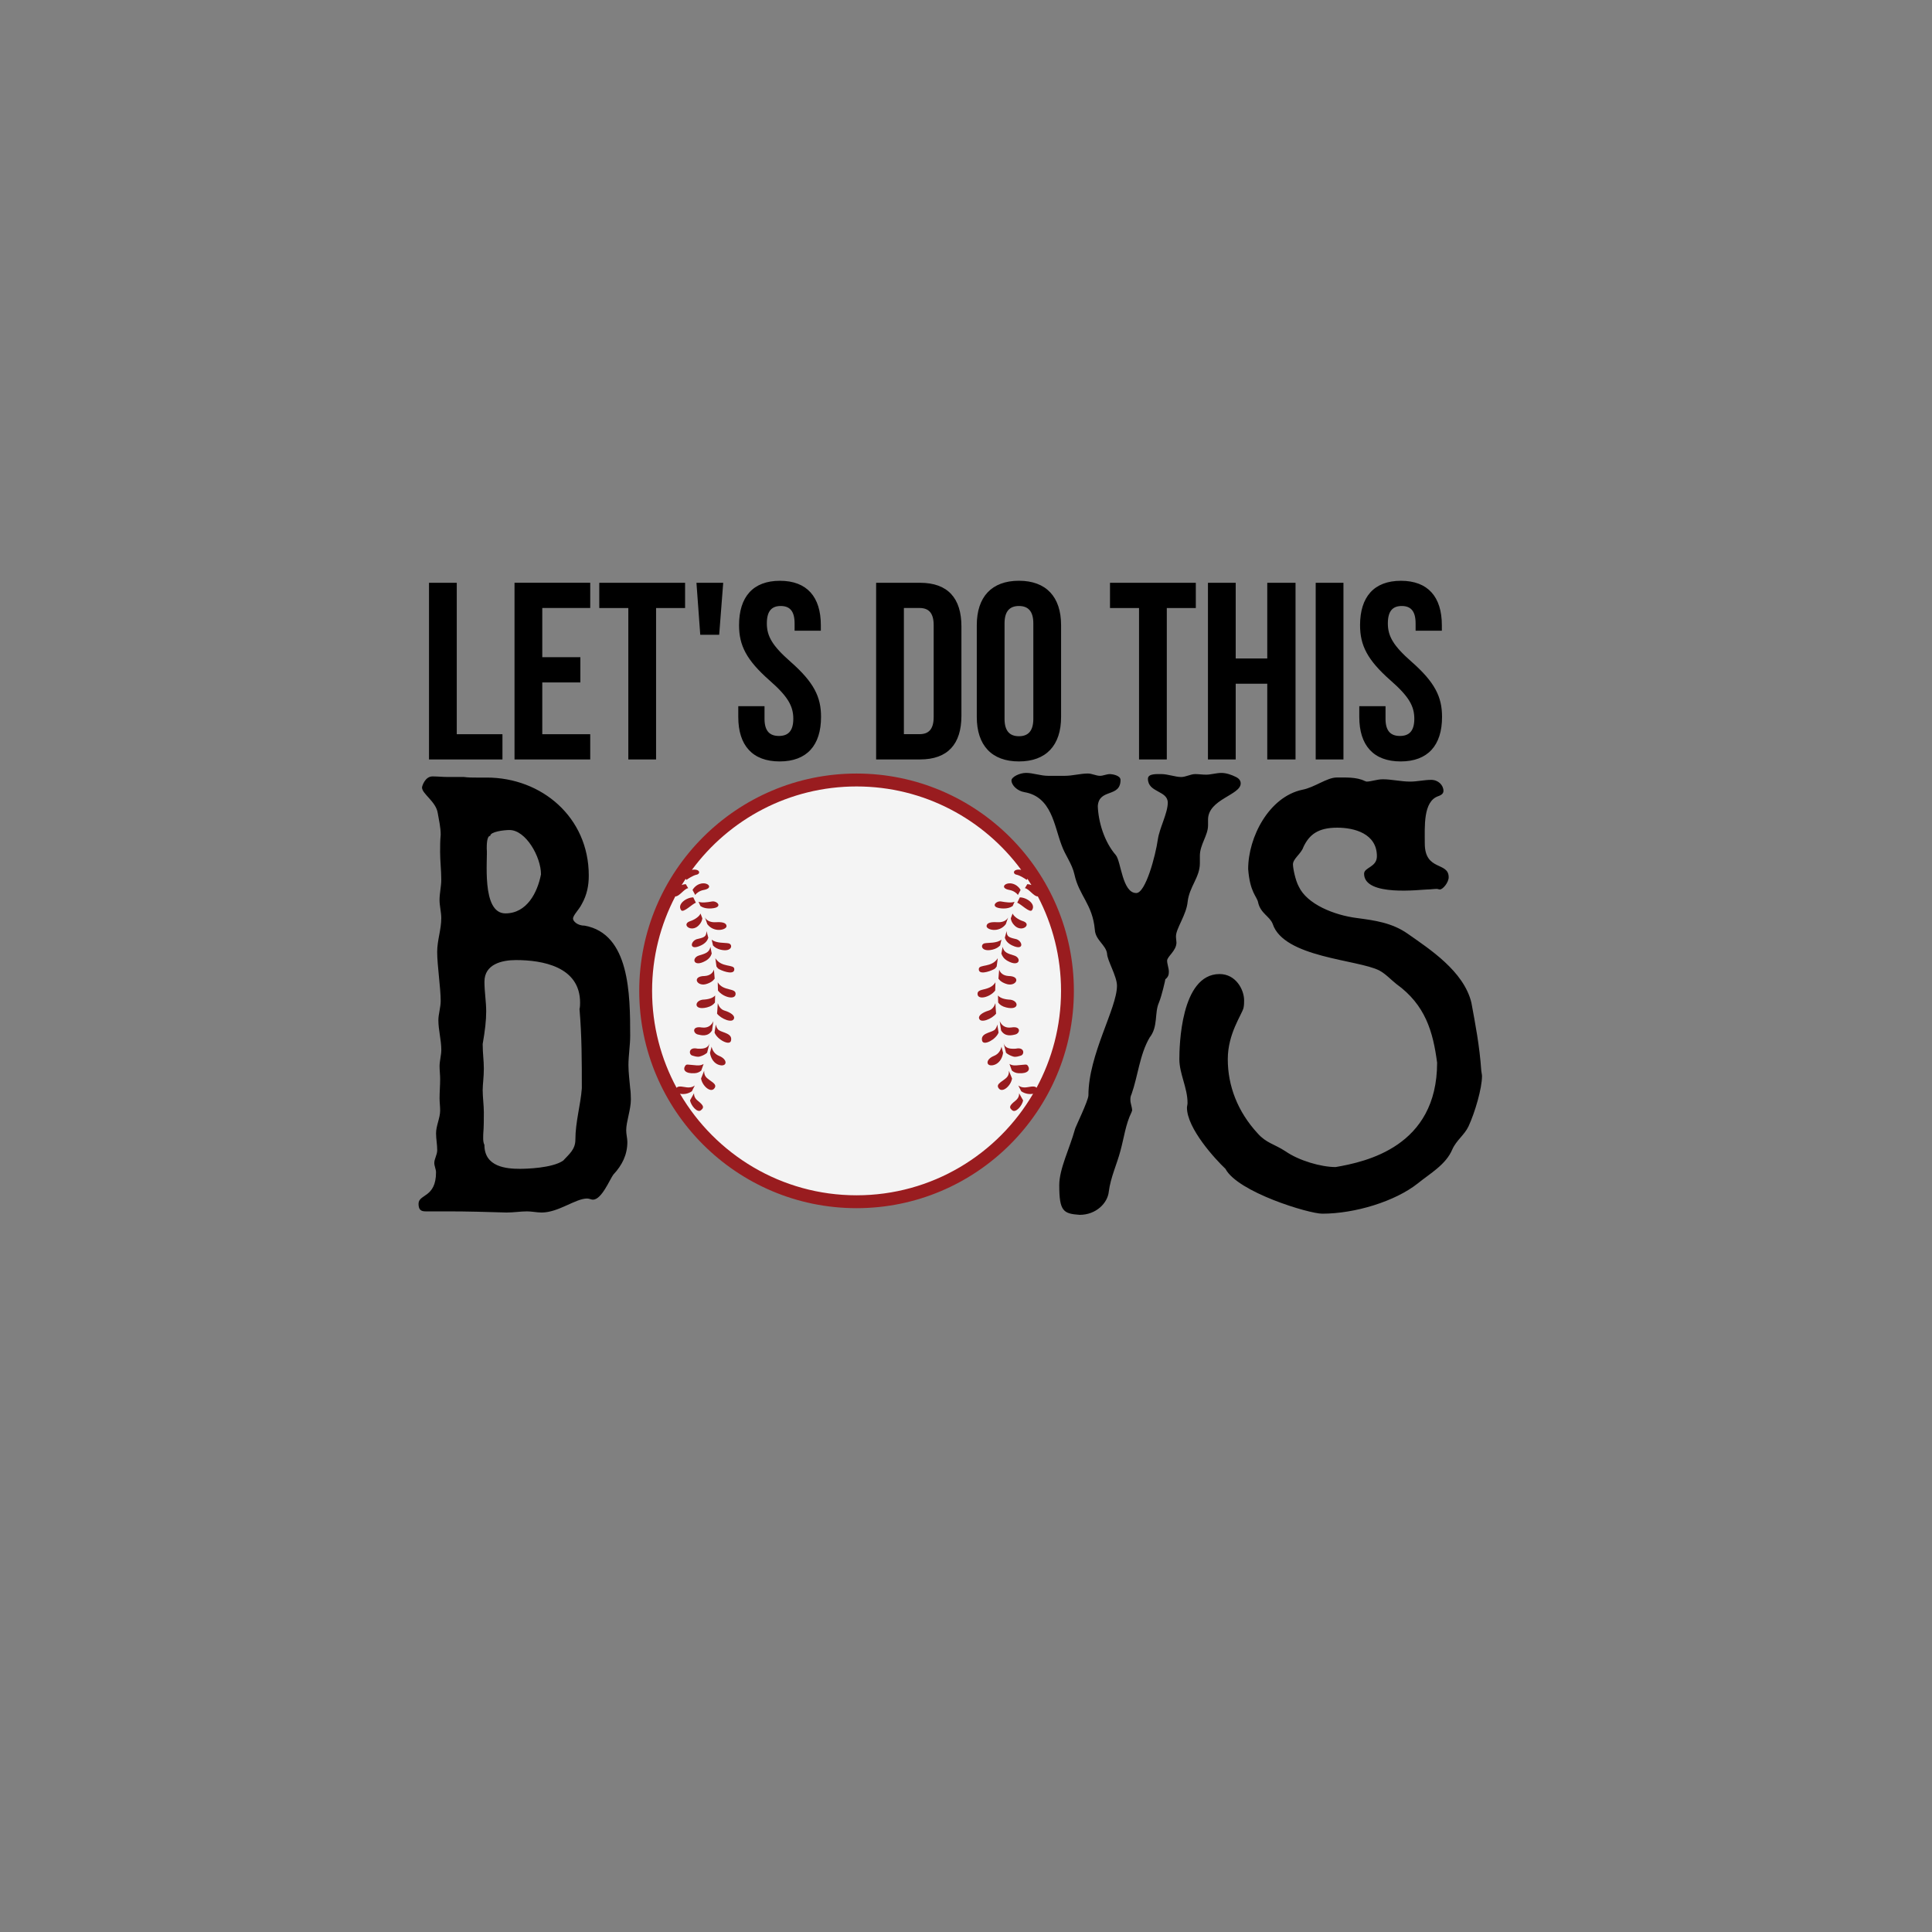
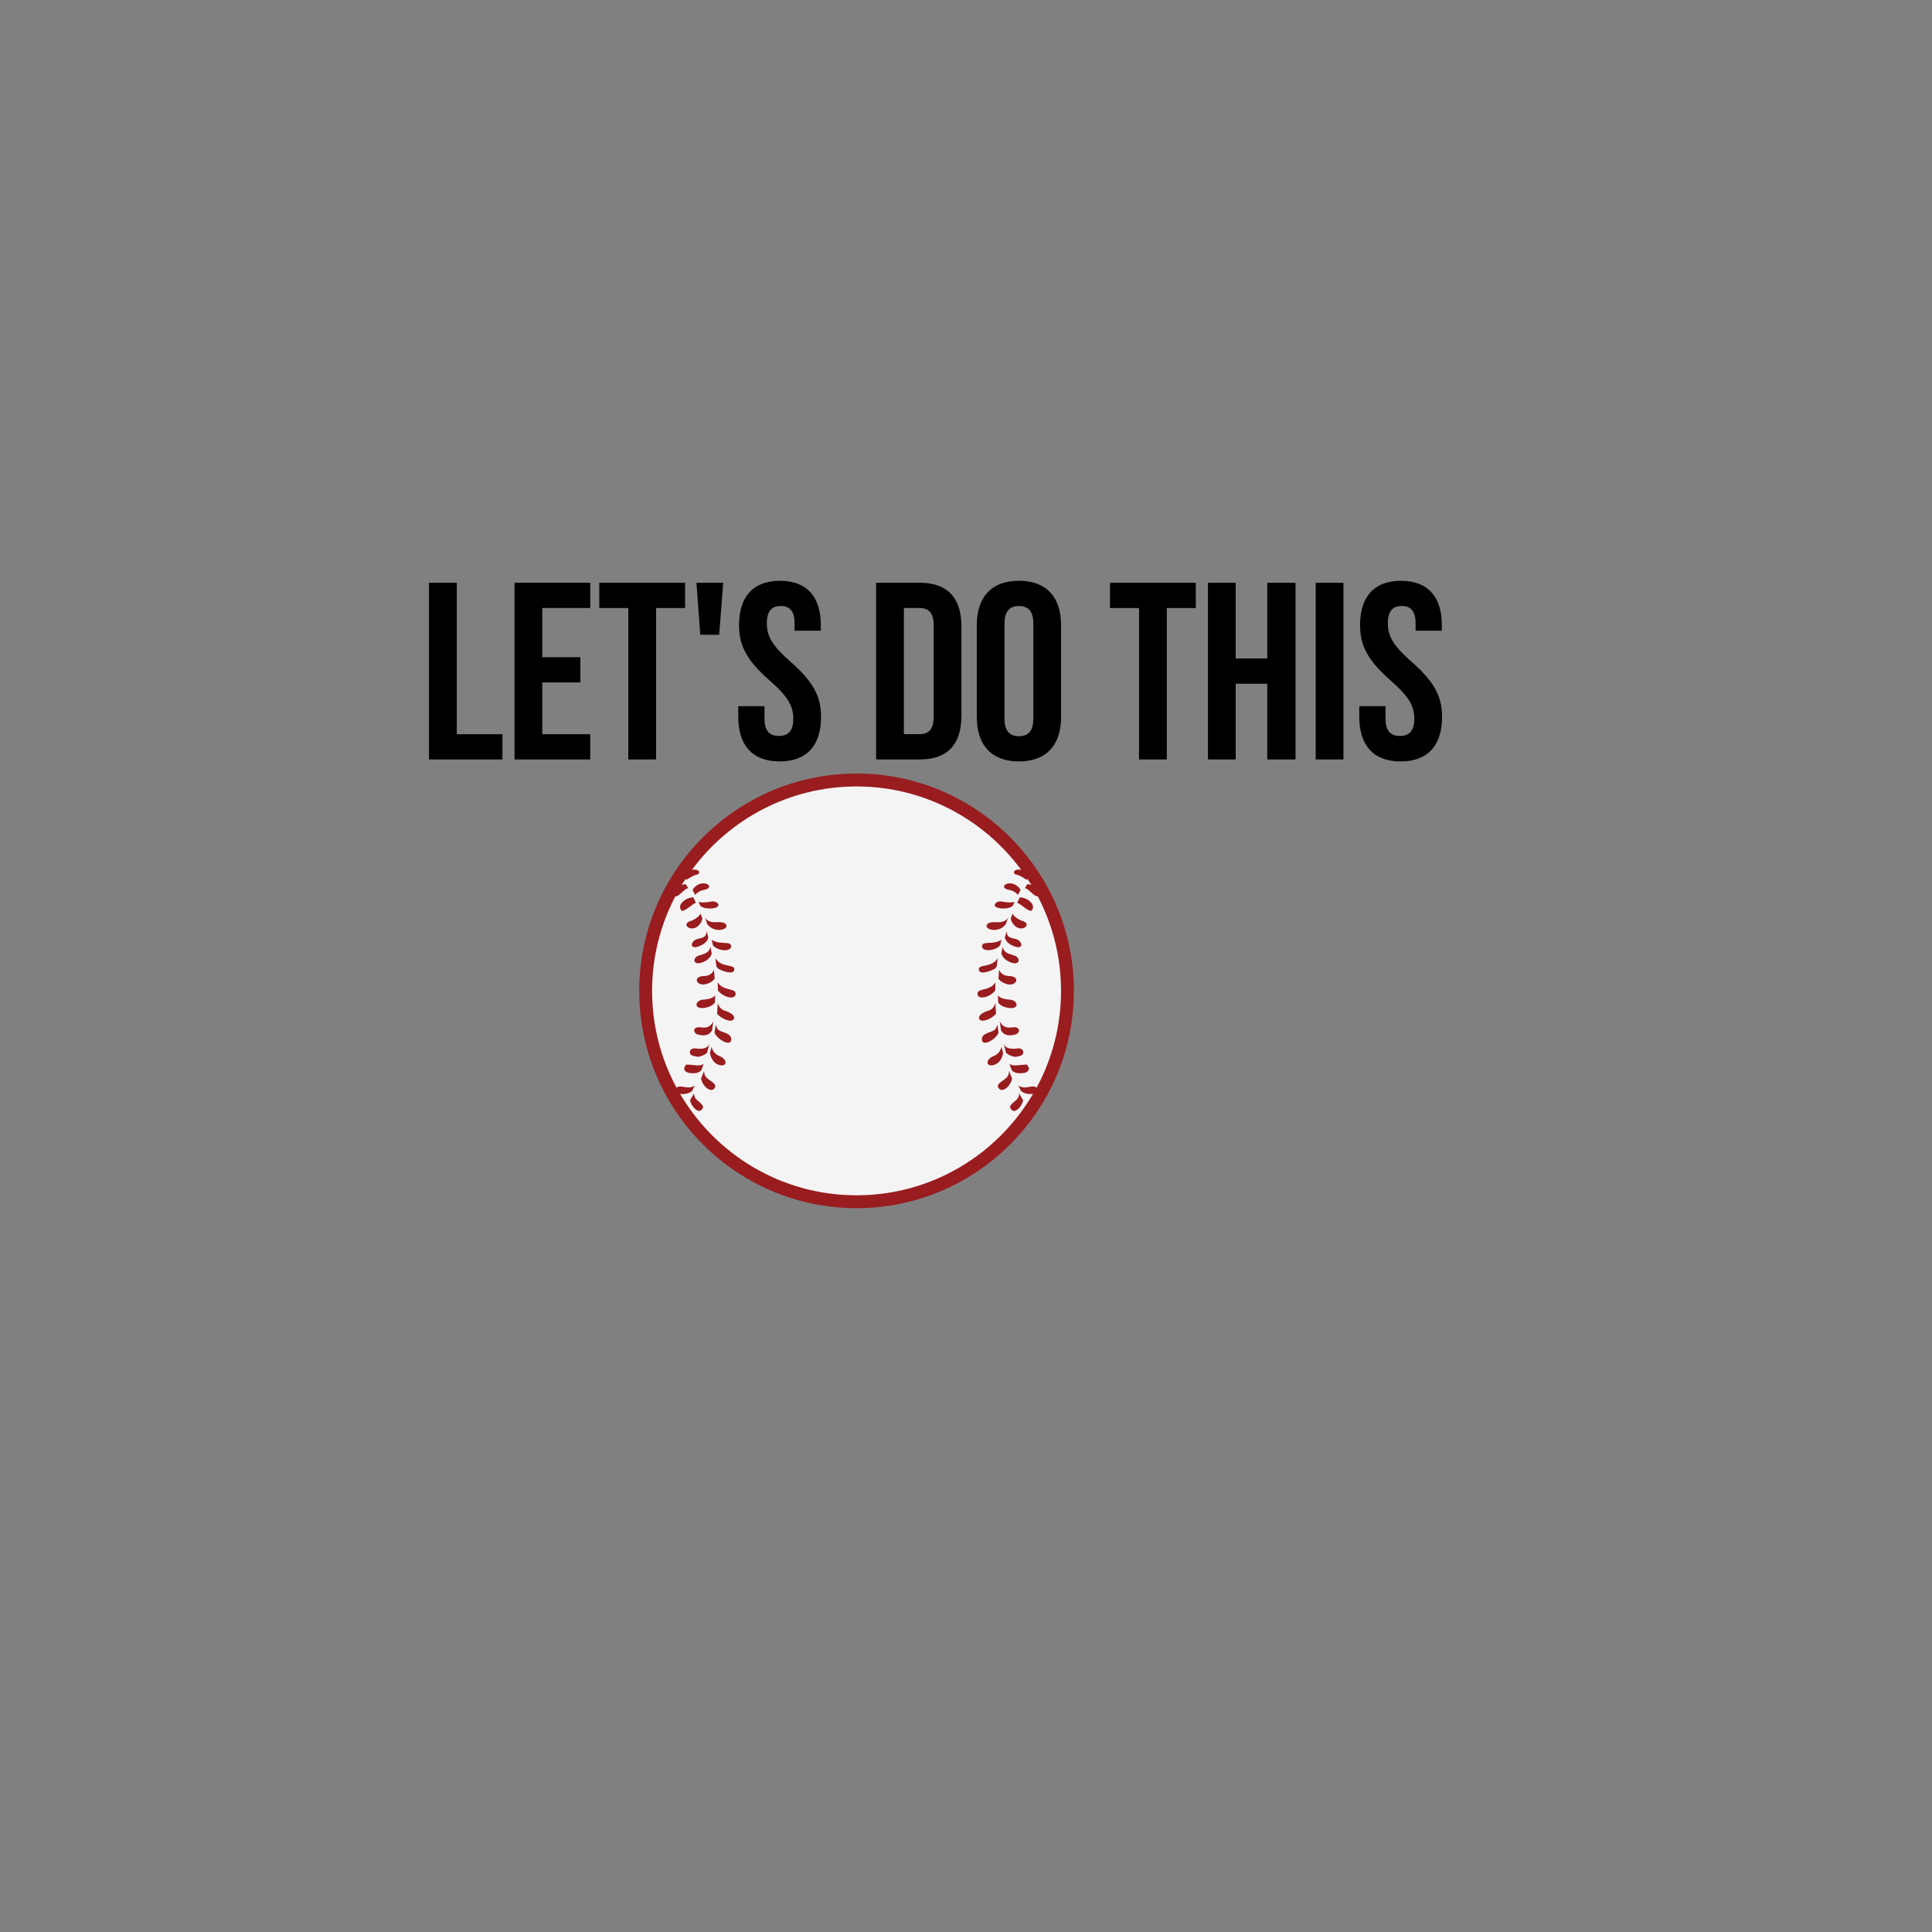
<svg xmlns="http://www.w3.org/2000/svg" version="1.1" id="Mode_Isolation" x="0px" y="0px" viewBox="0 0 600 600" style="enable-background:new 0 0 600 600;" xml:space="preserve">
  <rect x="0" y="0" width="600" height="600" fill="#808080" stroke="none" />
  <style type="text/css">
	.st0{fill:#F4F4F4;}
	.st1{fill:#991C1F;}
</style>
  <path class="st0" d="M266.01,242.23c-36.11,0-65.49,29.38-65.49,65.49s29.38,65.49,65.49,65.49c36.11,0,65.49-29.38,65.49-65.49  S302.12,242.23,266.01,242.23z" />
  <path class="st1" d="M266.01,240.23c-37.21,0-67.49,30.28-67.49,67.49c0,37.21,30.28,67.49,67.49,67.49  c37.21,0,67.49-30.28,67.49-67.49C333.5,270.51,303.22,240.23,266.01,240.23z M266.01,371.21c-23.36,0-43.81-12.7-54.83-31.54  c1.04,0.23,2.49,0.08,3.69-0.77c0.31-0.59,0.61-1.18,0.9-1.78c-0.63,0.47-1.57,0.77-3,0.49c-1.73-0.33-2.34-0.18-2.65,0.22  c-4.85-8.97-7.61-19.22-7.61-30.11c0-10.58,2.62-20.56,7.21-29.34c1.18,0.13,2.77-2.41,4.01-2.55c-0.25-0.42-0.5-0.84-0.75-1.25  c-0.4,0.01-0.84,0.11-1.28,0.27c0.4-0.65,0.82-1.29,1.24-1.93c0.08,0.11,0.15,0.22,0.23,0.34c0.63-0.44,1.95-1.31,3.04-1.59  c1.5-0.22,1.23-1.98-1.33-1.53c11.57-15.7,30.18-25.9,51.13-25.9s39.56,10.21,51.13,25.9c-2.56-0.46-2.84,1.31-1.33,1.53  c1.08,0.28,2.41,1.15,3.04,1.59c0.07-0.11,0.15-0.22,0.23-0.34c0.42,0.64,0.84,1.28,1.24,1.93c-0.43-0.16-0.87-0.26-1.28-0.27  c-0.26,0.41-0.51,0.83-0.75,1.25c1.23,0.14,2.83,2.68,4.01,2.55c4.6,8.78,7.21,18.76,7.21,29.34c0,10.89-2.76,21.15-7.61,30.11  c-0.3-0.41-0.92-0.56-2.65-0.22c-1.42,0.28-2.37-0.03-3-0.49c0.29,0.6,0.59,1.2,0.9,1.78c1.2,0.84,2.66,1,3.69,0.77  C309.82,358.52,289.38,371.21,266.01,371.21z M217.66,344.81c-1.09,0.89-3.07-1.44-3.37-3.08c0.43-0.72,0.84-1.45,1.24-2.2  c-0.02,0.7,0.21,1.54,1.15,2.29C218.75,343.47,218.64,344.01,217.66,344.81z M217.79,332.45c-0.49,0.45-1.16,0.8-2.06,0.85  c-3.02,0.18-3.6-1.12-3.06-2.07s0.54-0.58,3.78-0.36c0.94,0.06,1.59-0.14,2.06-0.45C218.28,331.1,218.04,331.78,217.79,332.45z   M216.11,280.34c-1.14,0.4-3.85,3.23-4.56,2.35c-1.39-1.92,1.68-4.02,3.75-4C215.58,279.23,215.85,279.78,216.11,280.34z   M215.9,277.93c-0.27-0.53-0.55-1.05-0.83-1.56c0.31-0.51,1.17-1.68,2.71-1.98c2.21-0.44,3.82,1.45,0.76,2  C217.25,276.62,216.29,277.38,215.9,277.93z M221.77,338.1c-1.17,1.33-3.7-0.93-4.05-3.16c0.34-0.8,0.66-1.61,0.97-2.43  c-0.04,0.62,0.06,1.31,0.49,1.87C220.24,335.77,223.15,336.54,221.77,338.1z M221.11,279.96c1.62-0.29,3.64,1.89-0.2,2.16  c-1.58,0.11-2.66-0.25-3.38-0.74c-0.19-0.44-0.39-0.89-0.59-1.32C217.98,280.45,219.64,280.22,221.11,279.96z M227.96,316.29  c-0.44,1.62-4.05,0.12-5.27-1.5c0.1-1.08,0.17-2.16,0.22-3.24c0.31,0.93,0.91,1.94,2.08,2.29  C226.88,314.41,228.25,315.4,227.96,316.29z M223.59,330.8c-1.74-0.36-2.83-2-3.1-3.82c0.18-0.64,0.34-1.27,0.5-1.92  c0.22,0.99,0.81,2.25,2.34,2.86C226.06,329.02,225.84,331.28,223.59,330.8z M227.01,323.23c-0.43,1.66-4.32-0.43-5.1-2.56  c0.15-0.83,0.28-1.66,0.39-2.5c0.14,0.66,0.42,1.4,0.99,1.78C224.49,320.75,227.6,320.93,227.01,323.23z M221.02,291.81  c1.42,1.18,4.07,0.91,5.22,1.15c1.46,0.29,1.17,2.84-2.47,1.97c-1.07-0.26-1.82-0.74-2.34-1.3  C221.3,293.01,221.16,292.41,221.02,291.81z M218.82,303.11c1.82-0.12,2.59-1.07,2.9-1.99c0.1,0.93,0.17,1.86,0.23,2.8  c-0.49,0.71-1.35,1.34-2.77,1.73C216.31,306.35,214.85,303.14,218.82,303.11z M220.63,294.05c0.14,0.69,0.28,1.38,0.4,2.08  c-0.26,0.85-0.83,1.67-1.92,2.28c-3.82,2.15-4.44-0.94-2.04-1.67C218.97,296.16,220.26,295.86,220.63,294.05z M222.31,286.4  c2.8-0.18,3.28,0.58,3.32,1.2c0.07,1.15-3.84,2.22-5.97-0.59c-0.23-0.7-0.47-1.4-0.72-2.09C219.5,286.04,220.88,286.5,222.31,286.4z   M228.04,300.9c0.15,1.89-2.99,0.97-4.7,0.1c-0.34-0.17-0.61-0.48-0.84-0.85c-0.1-0.86-0.21-1.72-0.34-2.57  C224.05,300.59,227.92,299.39,228.04,300.9z M219.41,289.15c0.2,0.68,0.38,1.36,0.56,2.05c-0.24,0.87-0.88,1.75-2.27,2.41  c-4.01,1.91-3.28-1.67-0.91-2.04C219.07,291.06,219.32,290.66,219.41,289.15z M216.71,321.27c-1.53-0.38-1.86-2.69,1.2-2.18  c2.09,0.3,3.13-0.82,3.64-1.97c-0.12,0.97-0.26,1.93-0.42,2.89C219.91,322.04,217.86,321.56,216.71,321.27z M219.55,312.86  c-4.43,1.1-3.94-2.44-0.8-2.44c1.85-0.15,2.83-0.68,3.34-1.27c-0.01,0.73-0.03,1.47-0.06,2.2  C221.55,312,220.77,312.56,219.55,312.86z M216.6,325.67c2.71,0.19,3.42-0.64,3.75-1.71c-0.23,1-0.48,1.99-0.75,2.97  c-0.53,0.48-1.27,0.89-2.23,1.17c-0.82,0.24-1.64-0.08-2.38-0.29C213.84,327.49,213.8,325.05,216.6,325.67z M217.56,283.72  c0.19,0.49,0.38,0.97,0.56,1.47c-0.08,0.71-0.41,1.52-1.24,2.31c-2.21,2.1-5.19-0.27-2.84-1.31  C215.03,285.9,216.97,284.99,217.56,283.72z M228.45,308.65c-0.03,2.06-3.94,1.05-5.48-1.04c-0.01-0.85-0.03-1.7-0.07-2.55  C224.59,307.91,228.48,306.72,228.45,308.65z M310.91,279.96c1.47,0.26,3.13,0.49,4.17,0.1c-0.2,0.44-0.4,0.88-0.59,1.32  c-0.72,0.49-1.79,0.85-3.38,0.74C307.27,281.84,309.29,279.67,310.91,279.96z M303.98,300.9c0.12-1.51,3.98-0.3,5.89-3.32  c-0.13,0.85-0.25,1.71-0.34,2.57c-0.23,0.37-0.5,0.68-0.84,0.85C306.98,301.87,303.84,302.79,303.98,300.9z M304.07,316.29  c-0.3-0.89,1.07-1.88,2.98-2.45c1.17-0.36,1.77-1.36,2.08-2.29c0.05,1.09,0.12,2.17,0.22,3.24  C308.11,316.41,304.51,317.91,304.07,316.29z M306.39,287.6c0.04-0.62,0.52-1.38,3.32-1.2c1.44,0.09,2.82-0.36,3.37-1.48  c-0.25,0.69-0.49,1.39-0.72,2.09C310.23,289.83,306.32,288.75,306.39,287.6z M305.79,292.95c1.15-0.23,3.8,0.04,5.22-1.15  c-0.15,0.6-0.28,1.2-0.41,1.81c-0.52,0.56-1.27,1.04-2.34,1.3C304.61,295.79,304.33,293.25,305.79,292.95z M303.58,308.65  c-0.03-1.92,3.86-0.74,5.56-3.59c-0.04,0.85-0.06,1.7-0.07,2.55C307.51,309.7,303.61,310.71,303.58,308.65z M305.01,323.23  c-0.59-2.31,2.52-2.48,3.72-3.28c0.57-0.38,0.85-1.12,0.99-1.78c0.12,0.84,0.25,1.67,0.39,2.5  C309.34,322.8,305.44,324.9,305.01,323.23z M314.3,334.94c-0.34,2.23-2.88,4.48-4.05,3.16c-1.38-1.56,1.53-2.33,2.58-3.71  c0.43-0.56,0.53-1.25,0.49-1.87C313.64,333.33,313.96,334.14,314.3,334.94z M316.5,339.54c0.4,0.75,0.81,1.48,1.24,2.2  c-0.3,1.64-2.28,3.97-3.37,3.08c-0.98-0.8-1.09-1.35,0.98-2.98C316.29,341.08,316.53,340.24,316.5,339.54z M308.43,330.8  c-2.26,0.47-2.47-1.78,0.25-2.88c1.53-0.61,2.12-1.87,2.34-2.86c0.16,0.64,0.33,1.28,0.5,1.92  C311.26,328.8,310.17,330.44,308.43,330.8z M310.89,320.01c-0.16-0.96-0.3-1.92-0.42-2.89c0.51,1.15,1.55,2.27,3.64,1.97  c3.06-0.51,2.73,1.8,1.2,2.18C314.16,321.56,312.11,322.04,310.89,320.01z M311.39,294.05c0.36,1.81,1.66,2.1,3.55,2.69  c2.4,0.74,1.78,3.82-2.04,1.67c-1.09-0.61-1.65-1.44-1.92-2.28C311.12,295.43,311.25,294.74,311.39,294.05z M313.2,303.11  c3.97,0.04,2.51,3.24-0.36,2.55c-1.42-0.39-2.28-1.02-2.77-1.73c0.06-0.94,0.14-1.87,0.23-2.8  C310.62,302.03,311.39,302.98,313.2,303.11z M315.15,287.5c-0.83-0.79-1.16-1.6-1.24-2.31c0.18-0.49,0.37-0.98,0.56-1.47  c0.59,1.27,2.53,2.18,3.52,2.46C320.33,287.22,317.36,289.6,315.15,287.5z M315.24,291.57c2.37,0.36,3.1,3.95-0.91,2.04  c-1.39-0.66-2.03-1.54-2.27-2.41c0.18-0.69,0.36-1.37,0.56-2.05C312.7,290.66,312.96,291.06,315.24,291.57z M309.93,309.16  c0.51,0.59,1.49,1.11,3.34,1.27c3.14,0,3.63,3.54-0.8,2.44c-1.23-0.3-2-0.86-2.48-1.51C309.96,310.62,309.94,309.89,309.93,309.16z   M312.43,326.94c-0.27-0.98-0.52-1.97-0.75-2.97c0.33,1.06,1.04,1.9,3.75,1.71c2.8-0.62,2.77,1.81,1.61,2.15  c-0.73,0.21-1.56,0.53-2.38,0.29C313.7,327.83,312.96,327.42,312.43,326.94z M314.25,274.39c1.54,0.3,2.4,1.47,2.71,1.98  c-0.29,0.51-0.56,1.03-0.83,1.56c-0.4-0.56-1.35-1.31-2.64-1.54C310.43,275.84,312.04,273.96,314.25,274.39z M316.72,278.69  c2.07-0.02,5.14,2.08,3.75,4c-0.71,0.87-3.42-1.95-4.56-2.35C316.17,279.78,316.44,279.23,316.72,278.69z M319.35,331.23  c0.55,0.96-0.04,2.26-3.06,2.07c-0.9-0.05-1.56-0.41-2.06-0.85c-0.26-0.67-0.5-1.35-0.73-2.03c0.47,0.31,1.12,0.51,2.06,0.45  C318.82,330.65,318.81,330.28,319.35,331.23z" />
-   <path d="M195.71,337.99c-0.18-2.35-0.54-4.71-0.54-7.24c0-2.9,0.54-6.16,0.54-9.05c0-13.04-0.18-31.69-14.13-34.23  c-2.35,0-3.62-1.45-3.62-2.17c0-1.09,1.81-2.72,2.72-4.53c1.63-2.9,2.17-5.79,2.17-8.87c0-18.11-14.67-30.42-31.69-30.42  c-1.09,0-2.17,0-3.26,0c-1.27,0-2.54,0-3.8-0.18c-1.81,0-3.44,0-4.89,0c-1.81,0-3.26-0.18-4.89-0.18c-2.35,0-3.26,3.08-3.26,3.44  c0,1.99,4.35,4.35,4.89,7.97c0.36,2.17,0.91,4.35,0.91,6.7c-0.18,1.81-0.18,3.62-0.18,5.43c0,2.72,0.36,5.61,0.36,8.51  c0,2.17-0.54,4.17-0.54,6.34c0,1.81,0.54,3.8,0.54,5.61c0,3.62-1.27,6.88-1.27,10.5c0,4.17,1.09,11.23,1.09,15.21  c0,1.99-0.72,4.17-0.72,5.98c0,3.08,0.91,6.16,0.91,9.24c0,1.63-0.54,3.44-0.54,5.07c0,1.27,0.18,2.72,0.18,3.98  c0,1.99-0.18,3.98-0.18,5.98c0,1.27,0.18,2.54,0.18,3.8c0,2.35-1.27,4.71-1.27,7.06c0,1.81,0.36,3.44,0.36,5.25  c0,1.45-0.91,2.72-0.91,3.98c0,0.91,0.54,1.99,0.54,2.9c0,7.97-5.43,6.7-5.43,9.78c0,1.81,0.72,2.35,2.17,2.35c0.36,0,0.91,0,1.45,0  c0.36,0,0.72,0,1.27,0c1.45,0,2.72,0,4.17,0c6.16,0,12.31,0.18,18.29,0.36c2.17,0,4.35-0.36,6.34-0.36c1.45,0,3.08,0.36,4.53,0.36  c5.25,0,10.5-4.35,14.13-4.35c0.72,0,1.27,0.36,1.81,0.36c2.72,0,5.25-6.34,6.34-7.79c2.72-2.9,4.35-6.16,4.35-10.14  c0-1.09-0.36-2.35-0.36-3.62c0-2.72,1.45-6.34,1.45-9.6C195.89,340.34,195.89,339.08,195.71,337.99z M151.16,263.56  c0-1.09,0-3.98,1.09-3.98c0-1.27,4.17-1.81,5.98-1.81c5.07,0,9.78,8.33,9.78,13.76c-1.09,5.61-4.35,12.13-11.05,12.13  C149.35,283.66,151.53,266.46,151.16,263.56z M178.69,353.93c0,3.08-1.99,4.53-3.8,6.52c-3.44,2.35-11.59,2.54-13.4,2.54  c-4.17,0-11.05-0.54-11.05-7.42c-0.54-1.09-0.36-2.54-0.36-3.44c0.18-2.17,0.18-4.35,0.18-6.7c0-2.17-0.36-4.71-0.36-6.88  c0-1.81,0.36-3.98,0.36-6.7c0-2.54-0.36-4.71-0.36-7.61c0.72-4.17,1.09-7.24,1.09-10.14c0-3.08-0.54-5.98-0.54-9.24  c0-5.43,5.43-6.7,9.78-6.7c8.15,0,19.92,1.99,19.92,13.22c0,0.54,0,1.27-0.18,1.99c0.72,8.33,0.72,16.3,0.72,24.63  C180.32,343.06,178.69,348.49,178.69,353.93z M365.36,292.72c0,2.54-2.9,4.35-2.9,5.61c0,1.09,0.54,2.35,0.54,3.44  c0,0.91-0.18,1.63-1.09,2.35c0,0.18-1.09,5.07-1.99,7.24c-1.45,3.26-0.18,7.42-2.9,10.87c-3.08,5.25-3.62,11.95-5.61,17.57  c-0.36,0.72-0.36,1.27-0.36,1.81c0,1.09,0.54,2.17,0.54,3.26c0,0.18-0.18,0.36-0.18,0.54c-1.81,3.62-2.35,7.97-3.44,11.95  c-1.09,4.17-3.08,8.33-3.62,12.68c-0.36,3.62-3.98,7.24-9.05,7.24c-5.07-0.36-6.34-1.09-6.34-9.24c0-5.07,3.26-11.41,4.89-17.38  c0-0.36,4.17-8.87,4.17-10.5c0-12.68,8.87-26.98,8.87-34.05c0-2.9-3.08-7.97-3.08-9.96c-0.36-2.72-3.62-4.17-3.8-7.42  c-0.72-7.97-4.89-10.5-6.34-17.2c-0.72-3.26-2.9-5.98-3.98-9.05c-2.35-6.16-3.08-15.03-11.59-16.48c-2.17-0.36-3.98-2.17-3.98-3.62  c0-1.09,2.53-2.35,4.53-2.35c2.17,0,4.53,0.91,6.88,0.91c0.72,0,1.63,0,2.54,0c0.72,0,1.81,0,2.54,0c2.54,0,4.89-0.72,7.24-0.72  c1.27,0,2.54,0.72,3.8,0.72c0.91,0,1.99-0.54,3.08-0.54c0.54,0,3.26,0.36,3.26,1.81c0,5.61-6.7,2.54-7.06,8.15  c0.18,4.89,1.99,11.05,5.61,15.21c1.63,1.99,1.99,11.77,6.34,11.77c2.9,0,5.98-11.59,6.7-16.66c0.54-3.62,3.08-8.15,3.08-11.41  c0-3.8-6.16-3.08-6.16-7.42c0-1.63,2.72-1.45,4.17-1.45c1.99,0,4.35,0.91,6.16,0.91c1.45,0,2.9-0.91,4.35-0.91  c1.09,0,2.17,0.18,3.44,0.18c1.45,0,3.08-0.54,4.71-0.54c1.45,0,3.08,0.54,4.53,1.27c1.09,0.54,1.45,1.27,1.45,1.99  c0,3.62-10.14,4.89-10.14,11.23c0,0.54,0,1.27,0,1.81c0,3.08-2.54,5.98-2.54,9.42c0,0.91,0,1.63,0,2.35c0,4.35-3.26,7.24-3.8,11.95  c-0.36,3.98-3.62,8.33-3.62,10.68C365.18,291.27,365.36,292.17,365.36,292.72z M460.25,334.19c0,3.8-2.17,11.23-4.17,15.57  c-1.27,2.72-3.8,4.35-5.07,7.24c-1.99,4.71-6.88,7.42-10.68,10.5c-7.06,5.61-19.56,9.42-29.7,9.42c-4.17,0-26.26-6.7-30.06-13.94  c-3.08-2.9-11.95-12.5-11.95-19.01c0-0.36,0.18-0.91,0.18-1.45c0-4.71-2.54-9.05-2.54-13.58c0-3.8,0.36-26.44,12.5-26.44  c5.07,0,7.61,4.89,7.61,8.15c0,0.72,0,1.45-0.18,2.35c-0.54,2.17-4.89,7.97-4.89,15.94c0,8.33,3.08,16.3,9.24,23  c2.72,3.08,5.07,3.26,8.69,5.61c4.17,2.9,11.05,4.89,15.57,4.89c9.42-1.63,31.51-6.34,31.51-32.42c-1.27-9.6-3.62-17.93-12.68-24.45  c-1.81-1.45-3.26-3.08-5.25-4.17c-6.7-3.44-29.7-3.98-33.14-14.49c-0.91-2.35-3.8-3.26-4.53-6.7c-0.36-1.81-2.54-3.08-3.08-10.32  c0-9.96,6.52-22.46,16.84-24.63c3.8-0.72,7.61-3.8,10.68-3.8c2.72,0,6.16-0.18,8.69,1.09c0.18,0,0.36,0.18,0.54,0.18  c1.45,0,3.26-0.72,5.07-0.72c2.72,0,5.61,0.72,8.51,0.72c2.17,0,4.35-0.54,6.52-0.54s3.8,1.63,3.8,3.44c0,0.72-0.54,1.27-1.63,1.63  c-4.71,1.63-4.17,9.42-4.17,14.67c0,8.69,7.42,5.61,7.42,10.5c0,1.63-1.81,3.8-2.72,3.8c-0.36,0-0.72-0.18-0.91-0.18  c-0.91,0-1.99,0.18-2.9,0.18c-1.99,0-19.74,2.35-19.74-4.89c0-1.99,3.98-1.99,3.98-5.43c0-7.06-7.06-8.87-12.31-8.87  c-5.98,0-8.69,2.17-10.5,5.98c-0.72,2.17-3.26,3.62-3.26,5.43c0,1.09,0.72,4.89,1.81,6.88c2.54,5.43,10.87,8.87,18.11,9.78  c5.43,0.72,10.87,1.45,15.75,4.89c6.7,4.71,17.38,11.59,19.74,21.37c1.27,6.88,2.54,13.4,3.08,21.19  C460.07,333.1,460.25,333.64,460.25,334.19z" />
  <path d="M141.85,228.01h14.19v7.84h-22.81v-54.86h8.62V228.01z M159.79,235.85h23.51v-7.84h-14.89v-16.07h11.83v-7.84h-11.83v-15.28  h14.89v-7.84h-23.51V235.85z M186.12,188.83h9.01v47.02h8.62v-47.02h9.01v-7.84h-26.65V188.83z M217.47,197.13h5.88l1.25-16.14  h-8.31L217.47,197.13z M245.52,205.52c-5.64-4.94-7.37-7.92-7.37-11.91c0-3.92,1.57-5.41,4.31-5.41c2.74,0,4.31,1.49,4.31,5.41v2.27  h8.15v-1.72c0-8.78-4.31-13.79-12.7-13.79s-12.7,5.02-12.7,13.79c0,6.27,2.27,10.81,9.48,17.16c5.64,4.94,7.37,7.92,7.37,11.91  c0,3.92-1.72,5.33-4.47,5.33s-4.47-1.41-4.47-5.33v-3.92h-8.15v3.37c0,8.78,4.39,13.79,12.85,13.79s12.85-5.02,12.85-13.79  C255.01,216.41,252.73,211.87,245.52,205.52z M298.58,194.55v27.74c0,8.78-4.23,13.56-12.85,13.56h-13.64v-54.86h13.64  C294.35,180.99,298.58,185.77,298.58,194.55z M289.96,194.15c0-3.92-1.65-5.33-4.39-5.33h-4.86v39.18h4.86  c2.74,0,4.39-1.41,4.39-5.33V194.15z M329.53,194.15v28.53c0,8.78-4.62,13.79-13.09,13.79s-13.09-5.02-13.09-13.79v-28.53  c0-8.78,4.62-13.79,13.09-13.79S329.53,185.38,329.53,194.15z M320.91,193.61c0-3.92-1.72-5.41-4.47-5.41s-4.47,1.49-4.47,5.41  v29.62c0,3.92,1.72,5.41,4.47,5.41s4.47-1.49,4.47-5.41V193.61z M344.73,188.83h9.01v47.02h8.62v-47.02h9.01v-7.84h-26.65V188.83z   M393.56,204.5h-9.8v-23.51h-8.62v54.86h8.62v-23.51h9.8v23.51h8.78v-54.86h-8.78V204.5z M408.6,235.85h8.62v-54.86h-8.62V235.85z   M438.38,205.52c-5.64-4.94-7.37-7.92-7.37-11.91c0-3.92,1.57-5.41,4.31-5.41s4.31,1.49,4.31,5.41v2.27h8.15v-1.72  c0-8.78-4.31-13.79-12.7-13.79s-12.7,5.02-12.7,13.79c0,6.27,2.27,10.81,9.48,17.16c5.64,4.94,7.37,7.92,7.37,11.91  c0,3.92-1.72,5.33-4.47,5.33s-4.47-1.41-4.47-5.33v-3.92h-8.15v3.37c0,8.78,4.39,13.79,12.85,13.79s12.85-5.02,12.85-13.79  C447.86,216.41,445.59,211.87,438.38,205.52z" />
</svg>